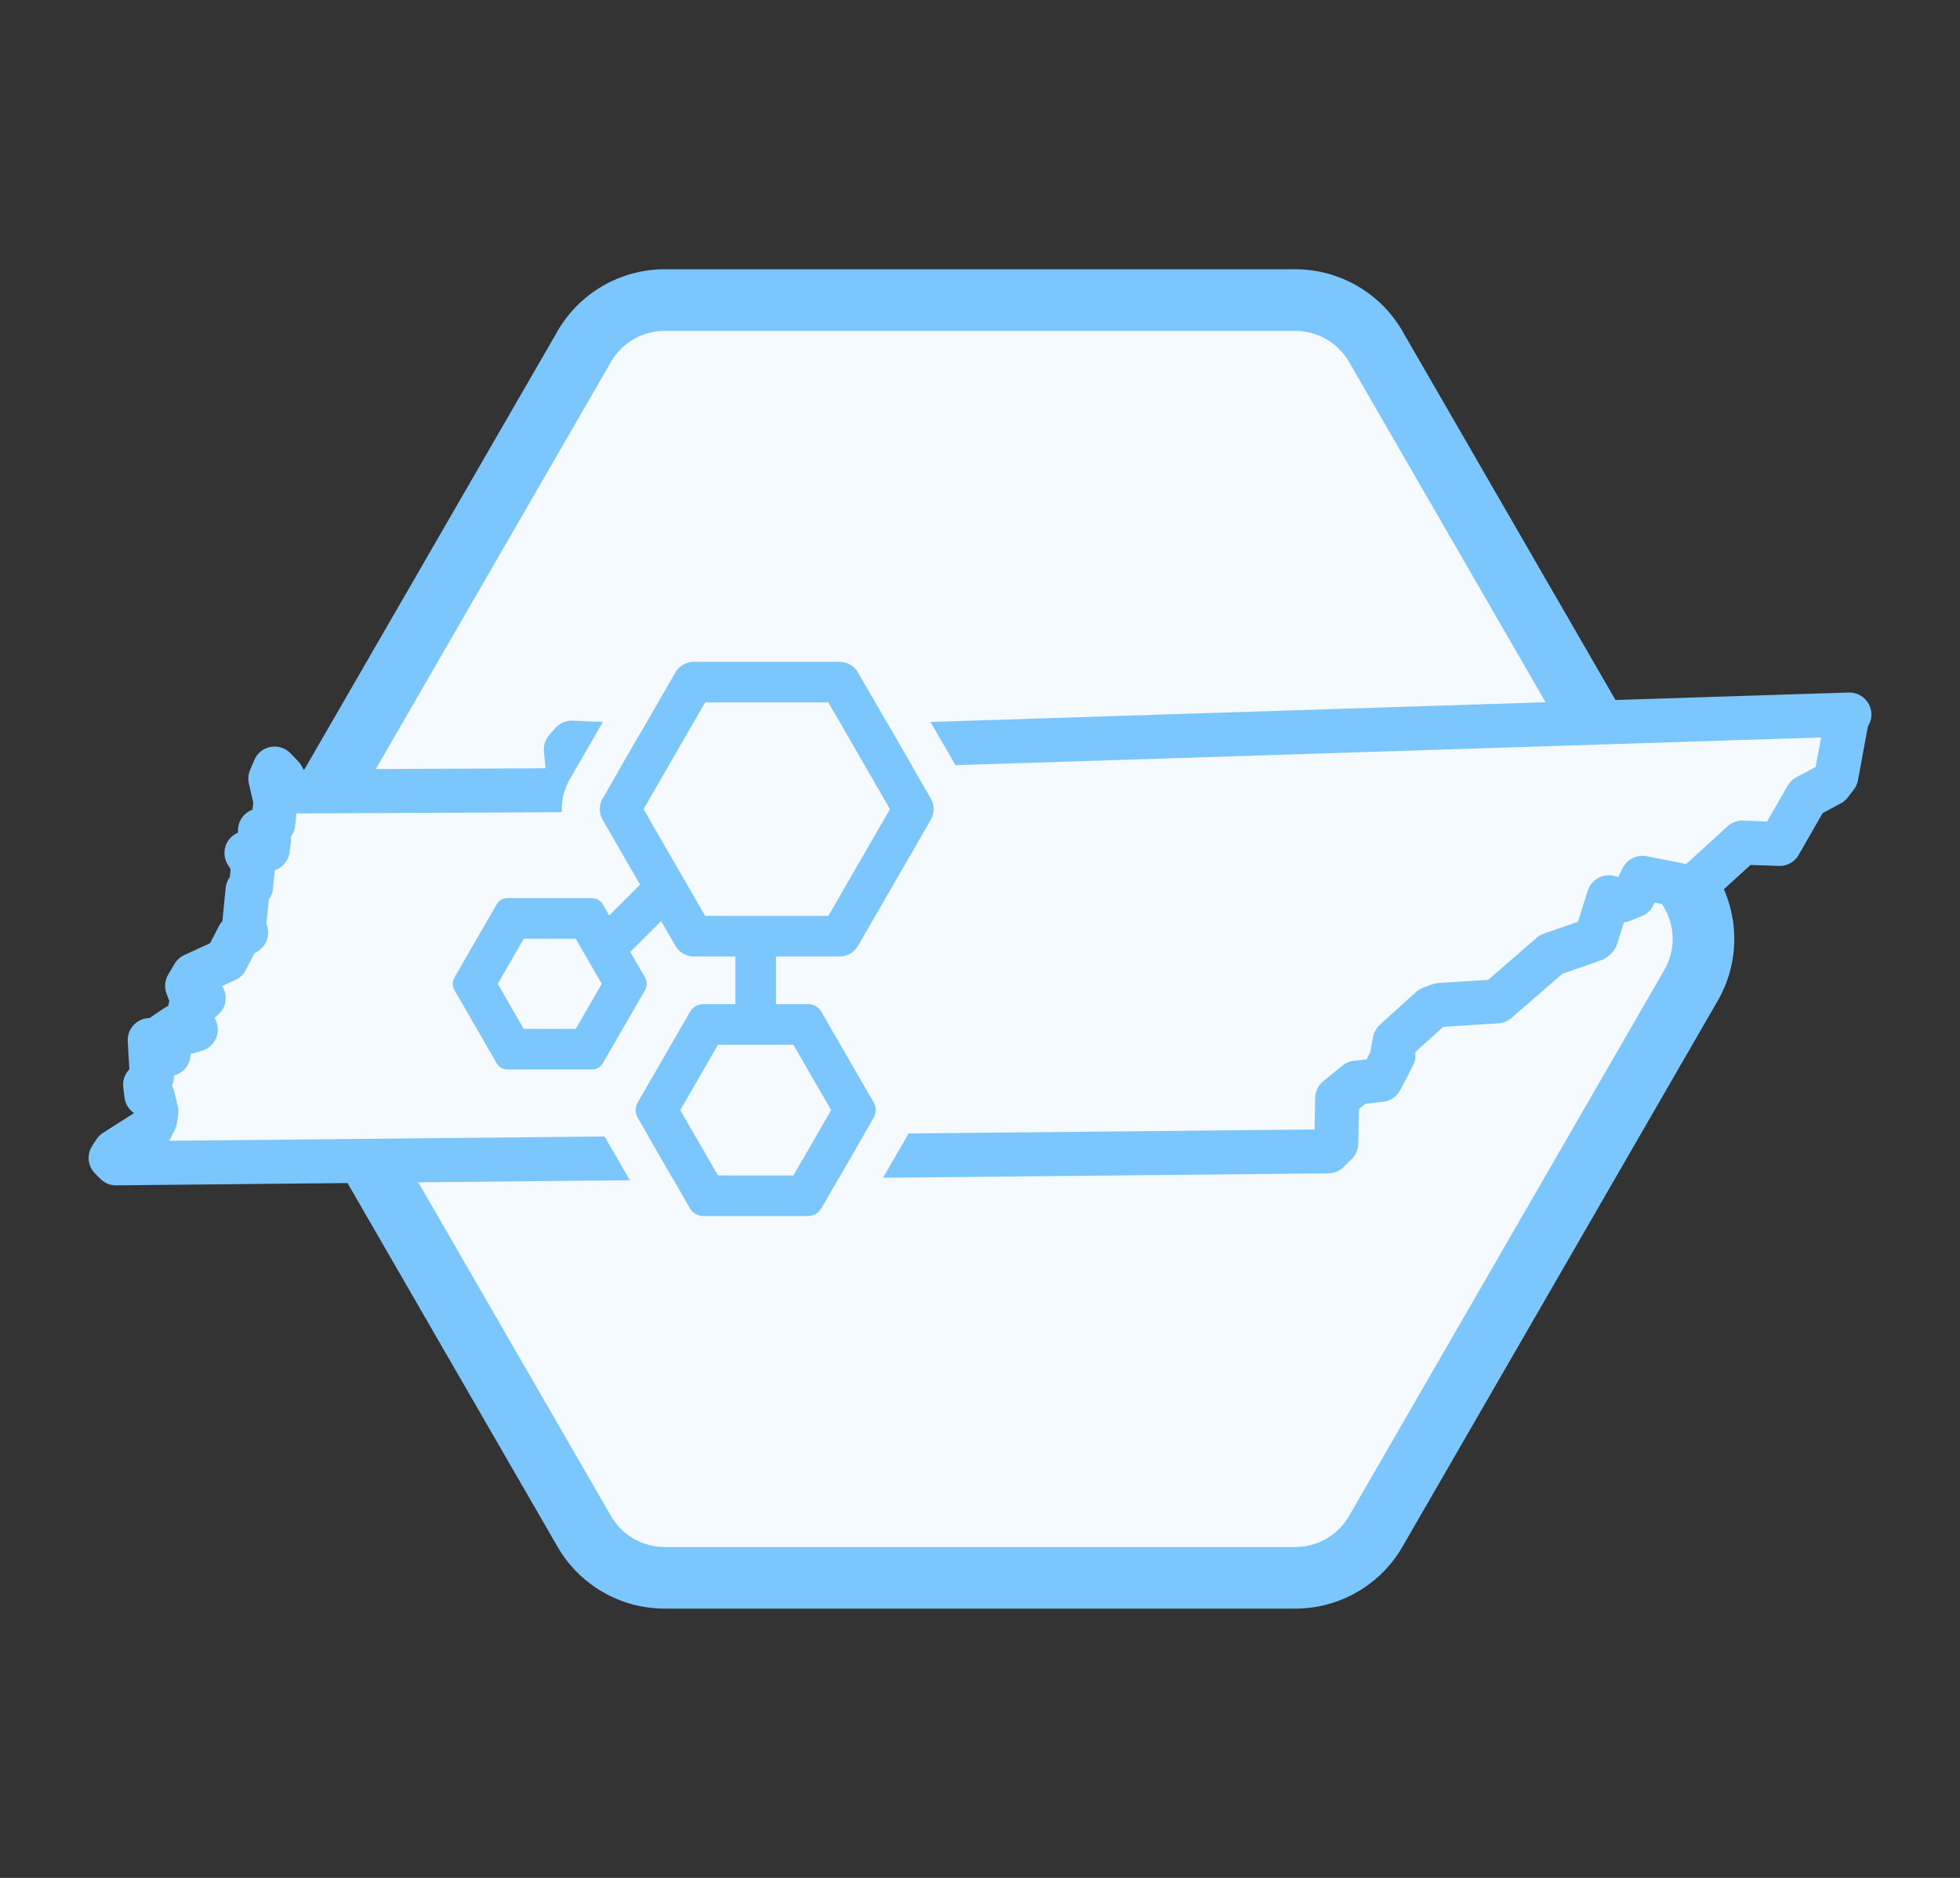
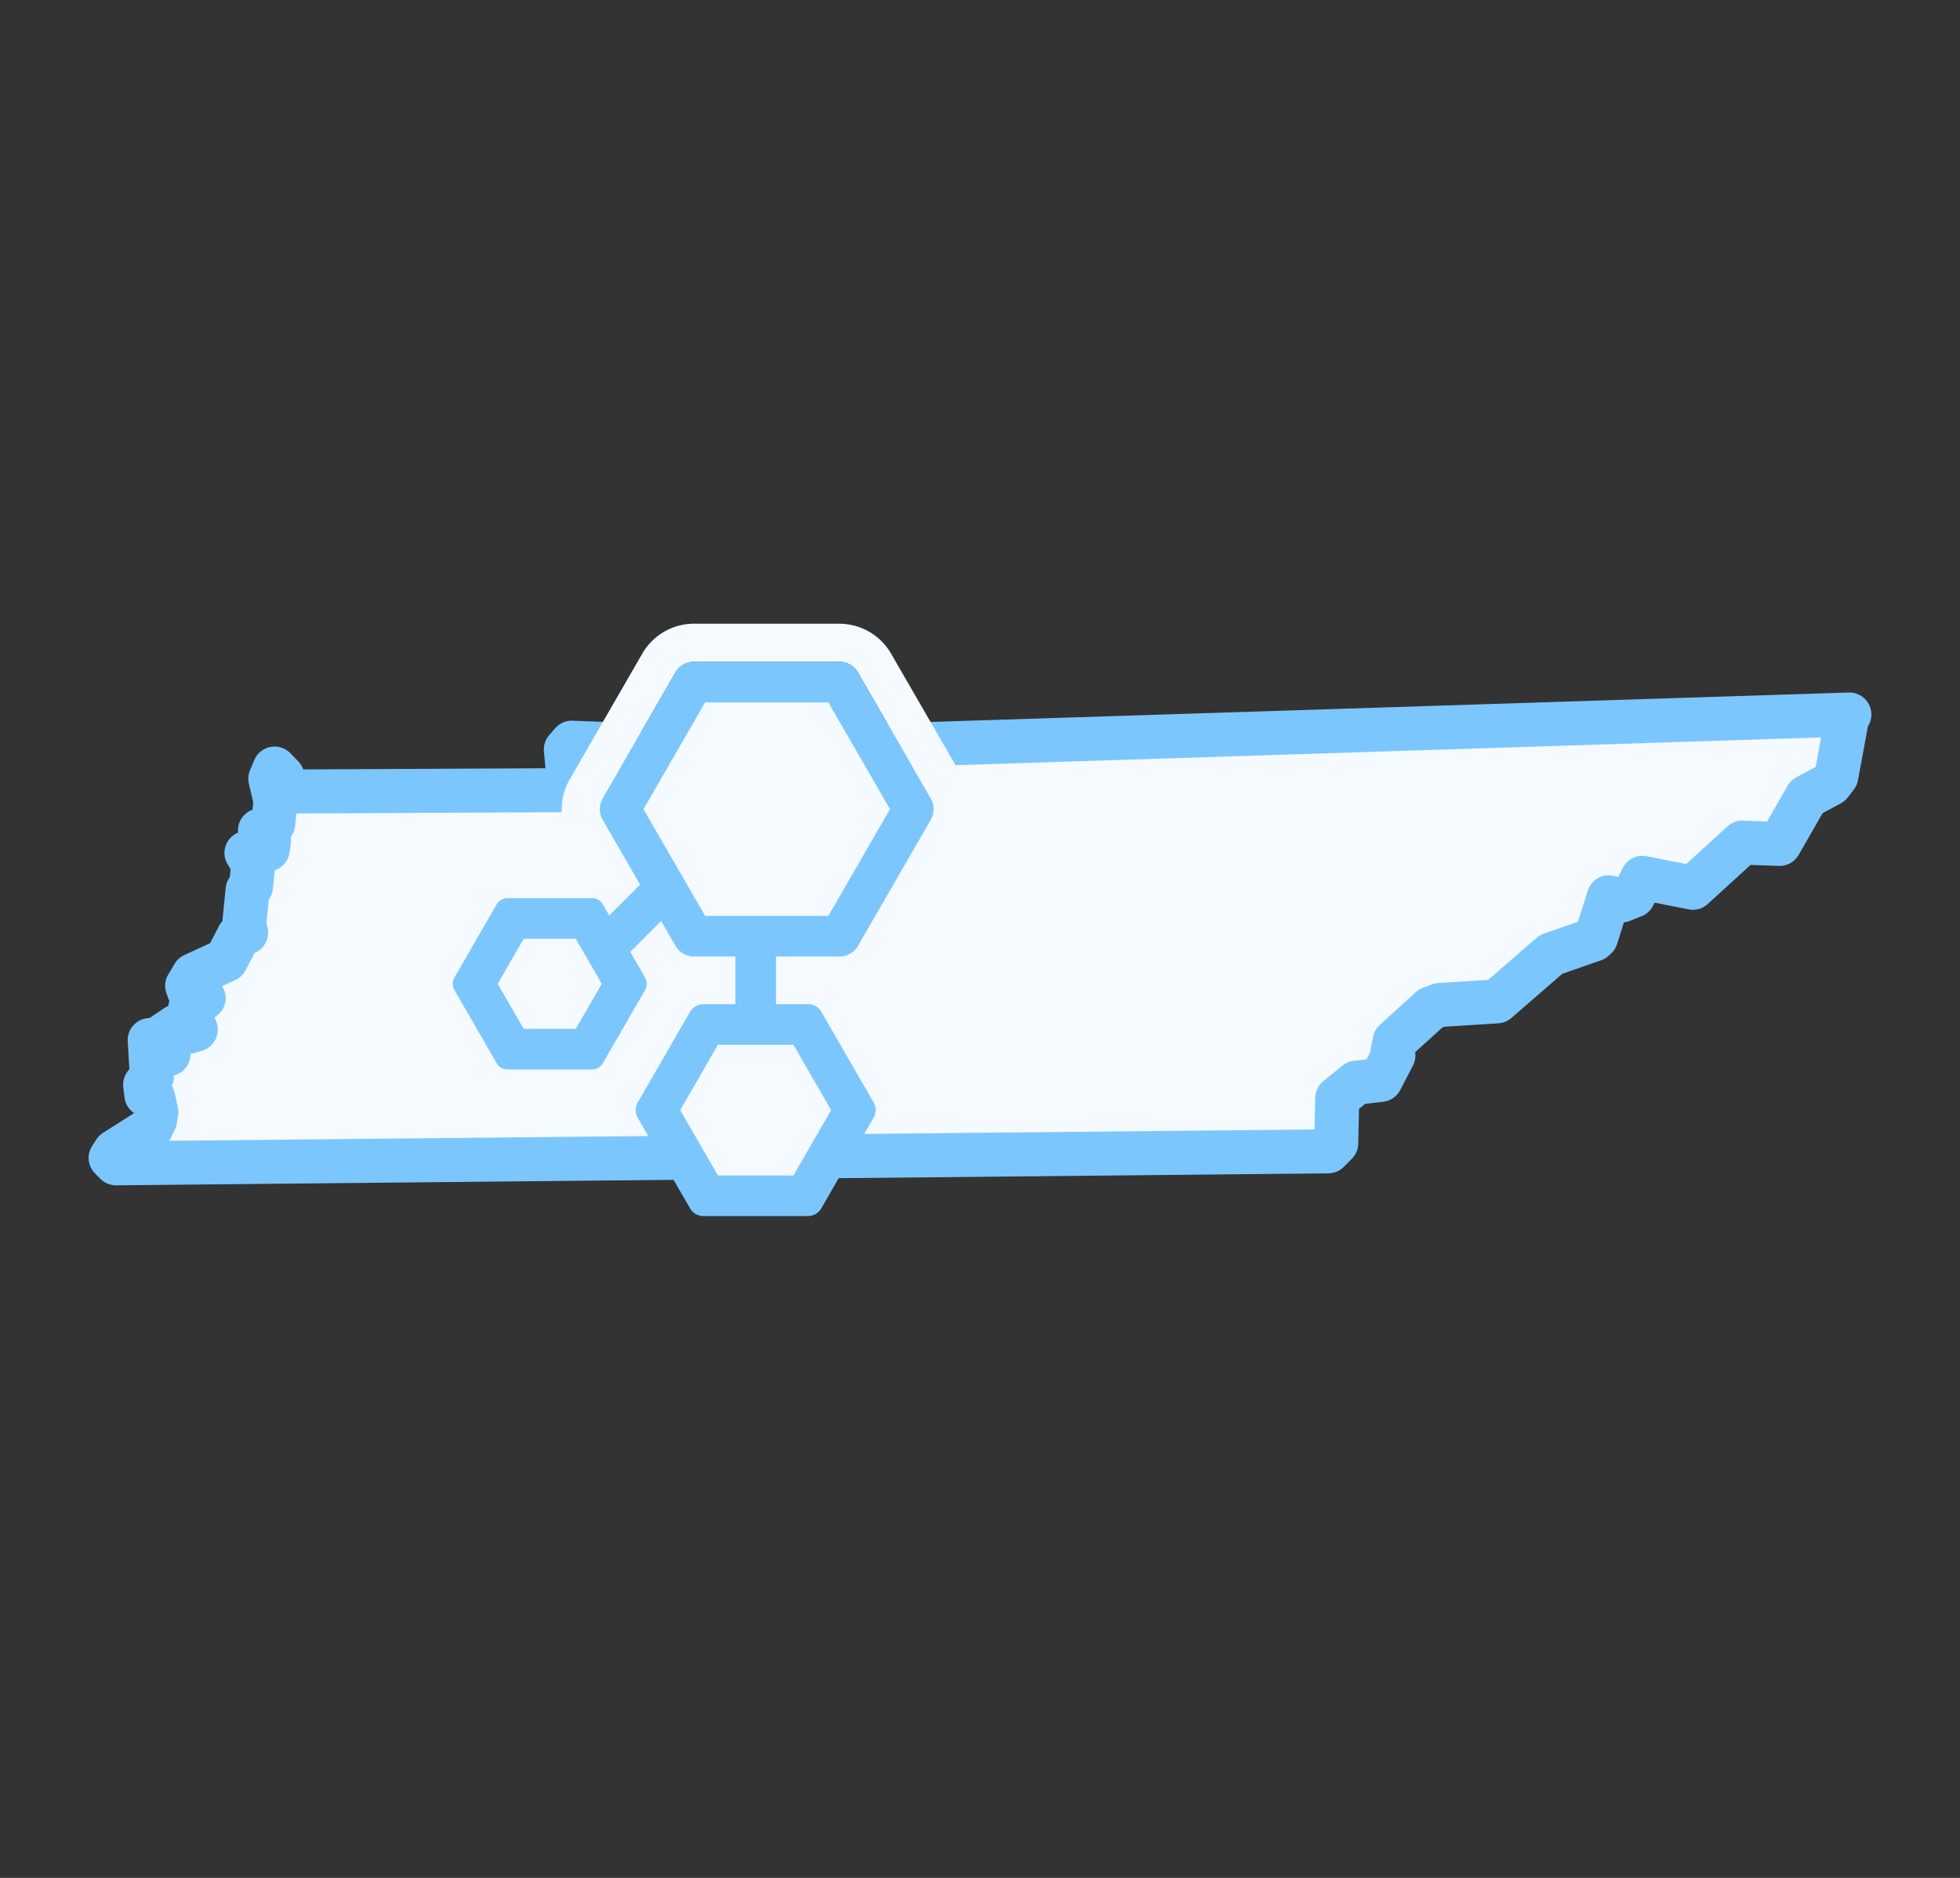
<svg xmlns="http://www.w3.org/2000/svg" id="Layer_1" data-name="Layer 1" viewBox="0 0 667.95 640.12">
  <rect x="0" y="0" width="667.95" height="640.12" fill="#333333" stroke="none" />
  <defs>
    <style>.cls-1,.cls-2,.cls-3{fill:#f4faff;}.cls-1,.cls-2{stroke:#7cc6fe;}.cls-1{stroke-miterlimit:10;stroke-width:21px;}.cls-2{stroke-linecap:round;stroke-linejoin:round;stroke-width:15px;}.cls-4{fill:#7cc6fe;}</style>
  </defs>
  <title>Artboard 2 copy 14</title>
-   <path class="cls-1" d="M468.85,118.13,576.28,304.21a31.69,31.69,0,0,1,0,31.69L468.85,522a31.69,31.69,0,0,1-27.44,15.84H226.54A31.69,31.69,0,0,1,199.1,522L91.66,335.9a31.69,31.69,0,0,1,0-31.69L199.1,118.13a31.69,31.69,0,0,1,27.44-15.84H441.41A31.69,31.69,0,0,1,468.85,118.13Z" />
  <g id="Ts4SfG.tif">
    <polyline class="cls-2" points="629.48 244.71 625.8 264.59 623.75 267.26 615.7 271.58 606.46 287.68 593.78 287.22 576.91 302.62 559.73 299.23 556.66 305.35 552.73 306.92 548.25 305.87 543.94 319.52 543.17 320.25 528.6 325.34 510.15 341.34 490.62 342.58 487.58 343.73 475.31 354.85 474.5 359.04 474.86 359.78 470.53 368.11 462.2 369.07 455.71 374.37 455.38 389.72 452.64 392.46 39.52 396.55 37.7 394.7 39.12 392.5 51.38 384.7 52.88 381.7 53.28 378.97 52.14 374 49.87 373.19 49.45 369.75 51.75 367.07 51.02 354.53 52.89 355.98 55.28 359.35 57.43 359.33 57.48 357.13 55.69 352.88 60.2 349.83 64.44 351.67 66.72 350.97 65.92 349.08 64.42 347.91 64.81 343.69 65.18 343.68 69.41 340.23 64.87 338.97 63.77 336.04 65.94 332.37 77.08 327.24 81.3 319.08 83.87 317.91 83.19 315.32 84.37 303.41 85.52 302.26 86.31 294.57 83.99 290.75 91.24 289.54 91.66 286.53 90.14 285.36 88.59 283.07 91.26 282.27 93.11 280.76 93.89 273.1 92.13 265.44 93.58 261.98 96.21 264.69 98.7 269.8 190.25 269.36 193.72 265.43 192.84 255.47 194.85 253.16 205.21 253.57 215.57 256.86 630.25 243.56" />
  </g>
  <path class="cls-3" d="M286.06,225.6a7.31,7.31,0,0,1,6.33,3.65l24.78,42.92a7.31,7.31,0,0,1,0,7.31l-24.78,42.92a7.31,7.31,0,0,1-6.33,3.65H236.51a7.31,7.31,0,0,1-6.33-3.65L205.4,279.48a7.31,7.31,0,0,1,0-7.31l24.78-42.92a7.31,7.31,0,0,1,6.33-3.65h49.56m0-13H236.51a20.37,20.37,0,0,0-17.59,10.15l-24.78,42.92a20.36,20.36,0,0,0,0,20.31l24.78,42.92A20.37,20.37,0,0,0,236.51,339h49.56a20.36,20.36,0,0,0,17.59-10.15L328.43,286a20.37,20.37,0,0,0,0-20.31l-24.78-42.92a20.37,20.37,0,0,0-17.59-10.15Z" />
  <path class="cls-3" d="M201.75,306.18a4.25,4.25,0,0,1,3.68,2.12l14.4,24.95a4.25,4.25,0,0,1,0,4.25l-14.4,24.95a4.25,4.25,0,0,1-3.68,2.12H172.94a4.25,4.25,0,0,1-3.68-2.12l-14.4-24.95a4.25,4.25,0,0,1,0-4.25l14.4-24.95a4.25,4.25,0,0,1,3.68-2.12h28.81m0-13H172.94A17.3,17.3,0,0,0,158,301.81l-14.4,24.95a17.3,17.3,0,0,0,0,17.25L158,368.95a17.29,17.29,0,0,0,14.94,8.62h28.81a17.3,17.3,0,0,0,14.94-8.62L231.09,344a17.3,17.3,0,0,0,0-17.25l-14.4-24.95a17.3,17.3,0,0,0-14.94-8.62Z" />
-   <path class="cls-3" d="M275.34,342.29a5.25,5.25,0,0,1,4.55,2.63l17.82,30.86a5.26,5.26,0,0,1,0,5.25l-17.82,30.86a5.25,5.25,0,0,1-4.55,2.63H239.71a5.25,5.25,0,0,1-4.55-2.63L217.35,381a5.25,5.25,0,0,1,0-5.25l17.82-30.86a5.25,5.25,0,0,1,4.55-2.63h35.63m0-13H239.71a18.3,18.3,0,0,0-15.81,9.13l-17.81,30.86a18.3,18.3,0,0,0,0,18.26l17.81,30.86a18.31,18.31,0,0,0,15.81,9.13h35.63a18.31,18.31,0,0,0,15.81-9.13L309,387.53a18.31,18.31,0,0,0,0-18.25l-17.82-30.86a18.3,18.3,0,0,0-15.81-9.13Z" />
  <rect class="cls-4" x="202.22" y="304.86" width="30.92" height="13.84" transform="translate(-156.7 245.24) rotate(-45)" />
  <rect class="cls-4" x="250.61" y="315.9" width="13.84" height="30.92" />
  <path class="cls-3" d="M236.51,319.13a.39.39,0,0,1-.34-.2L211.39,276a.39.39,0,0,1,0-.39l24.78-42.92a.39.39,0,0,1,.34-.2h49.56a.39.39,0,0,1,.34.19l24.78,42.92a.39.39,0,0,1,0,.39L286.4,318.94a.39.39,0,0,1-.34.2Z" />
  <path class="cls-4" d="M282.3,239.43l21,36.39-21,36.39h-42l-21-36.39,21-36.39h42m3.77-13.84H236.51a7.31,7.31,0,0,0-6.33,3.65L205.4,272.17a7.31,7.31,0,0,0,0,7.31l24.78,42.92a7.31,7.31,0,0,0,6.33,3.65h49.56a7.31,7.31,0,0,0,6.33-3.65l24.78-42.92a7.31,7.31,0,0,0,0-7.31l-24.78-42.92a7.31,7.31,0,0,0-6.33-3.65Z" />
-   <polygon class="cls-3" points="174.49 357.65 161.63 335.38 174.49 313.1 200.21 313.1 213.07 335.38 200.21 357.65 174.49 357.65" />
  <path class="cls-4" d="M196.21,320l8.87,15.36-8.87,15.36H178.48l-8.87-15.36L178.48,320h17.73m5.54-13.84H172.94a4.25,4.25,0,0,0-3.68,2.12l-14.4,24.95a4.25,4.25,0,0,0,0,4.25l14.4,24.95a4.25,4.25,0,0,0,3.68,2.12h28.81a4.25,4.25,0,0,0,3.68-2.12l14.4-24.95a4.25,4.25,0,0,0,0-4.25l-14.4-24.95a4.25,4.25,0,0,0-3.68-2.12Z" />
  <polygon class="cls-3" points="240.67 407.6 223.82 378.4 240.67 349.21 274.38 349.21 291.24 378.41 274.38 407.6 240.67 407.6" />
  <path class="cls-4" d="M270.39,356.13l12.86,22.28-12.86,22.28H244.67l-12.86-22.28,12.86-22.28h25.72m5-13.84H239.71a5.25,5.25,0,0,0-4.55,2.63l-17.82,30.86a5.25,5.25,0,0,0,0,5.25l17.82,30.86a5.25,5.25,0,0,0,4.55,2.63h35.63a5.25,5.25,0,0,0,4.55-2.63L297.71,381a5.26,5.26,0,0,0,0-5.25l-17.82-30.86a5.25,5.25,0,0,0-4.55-2.63Z" />
</svg>